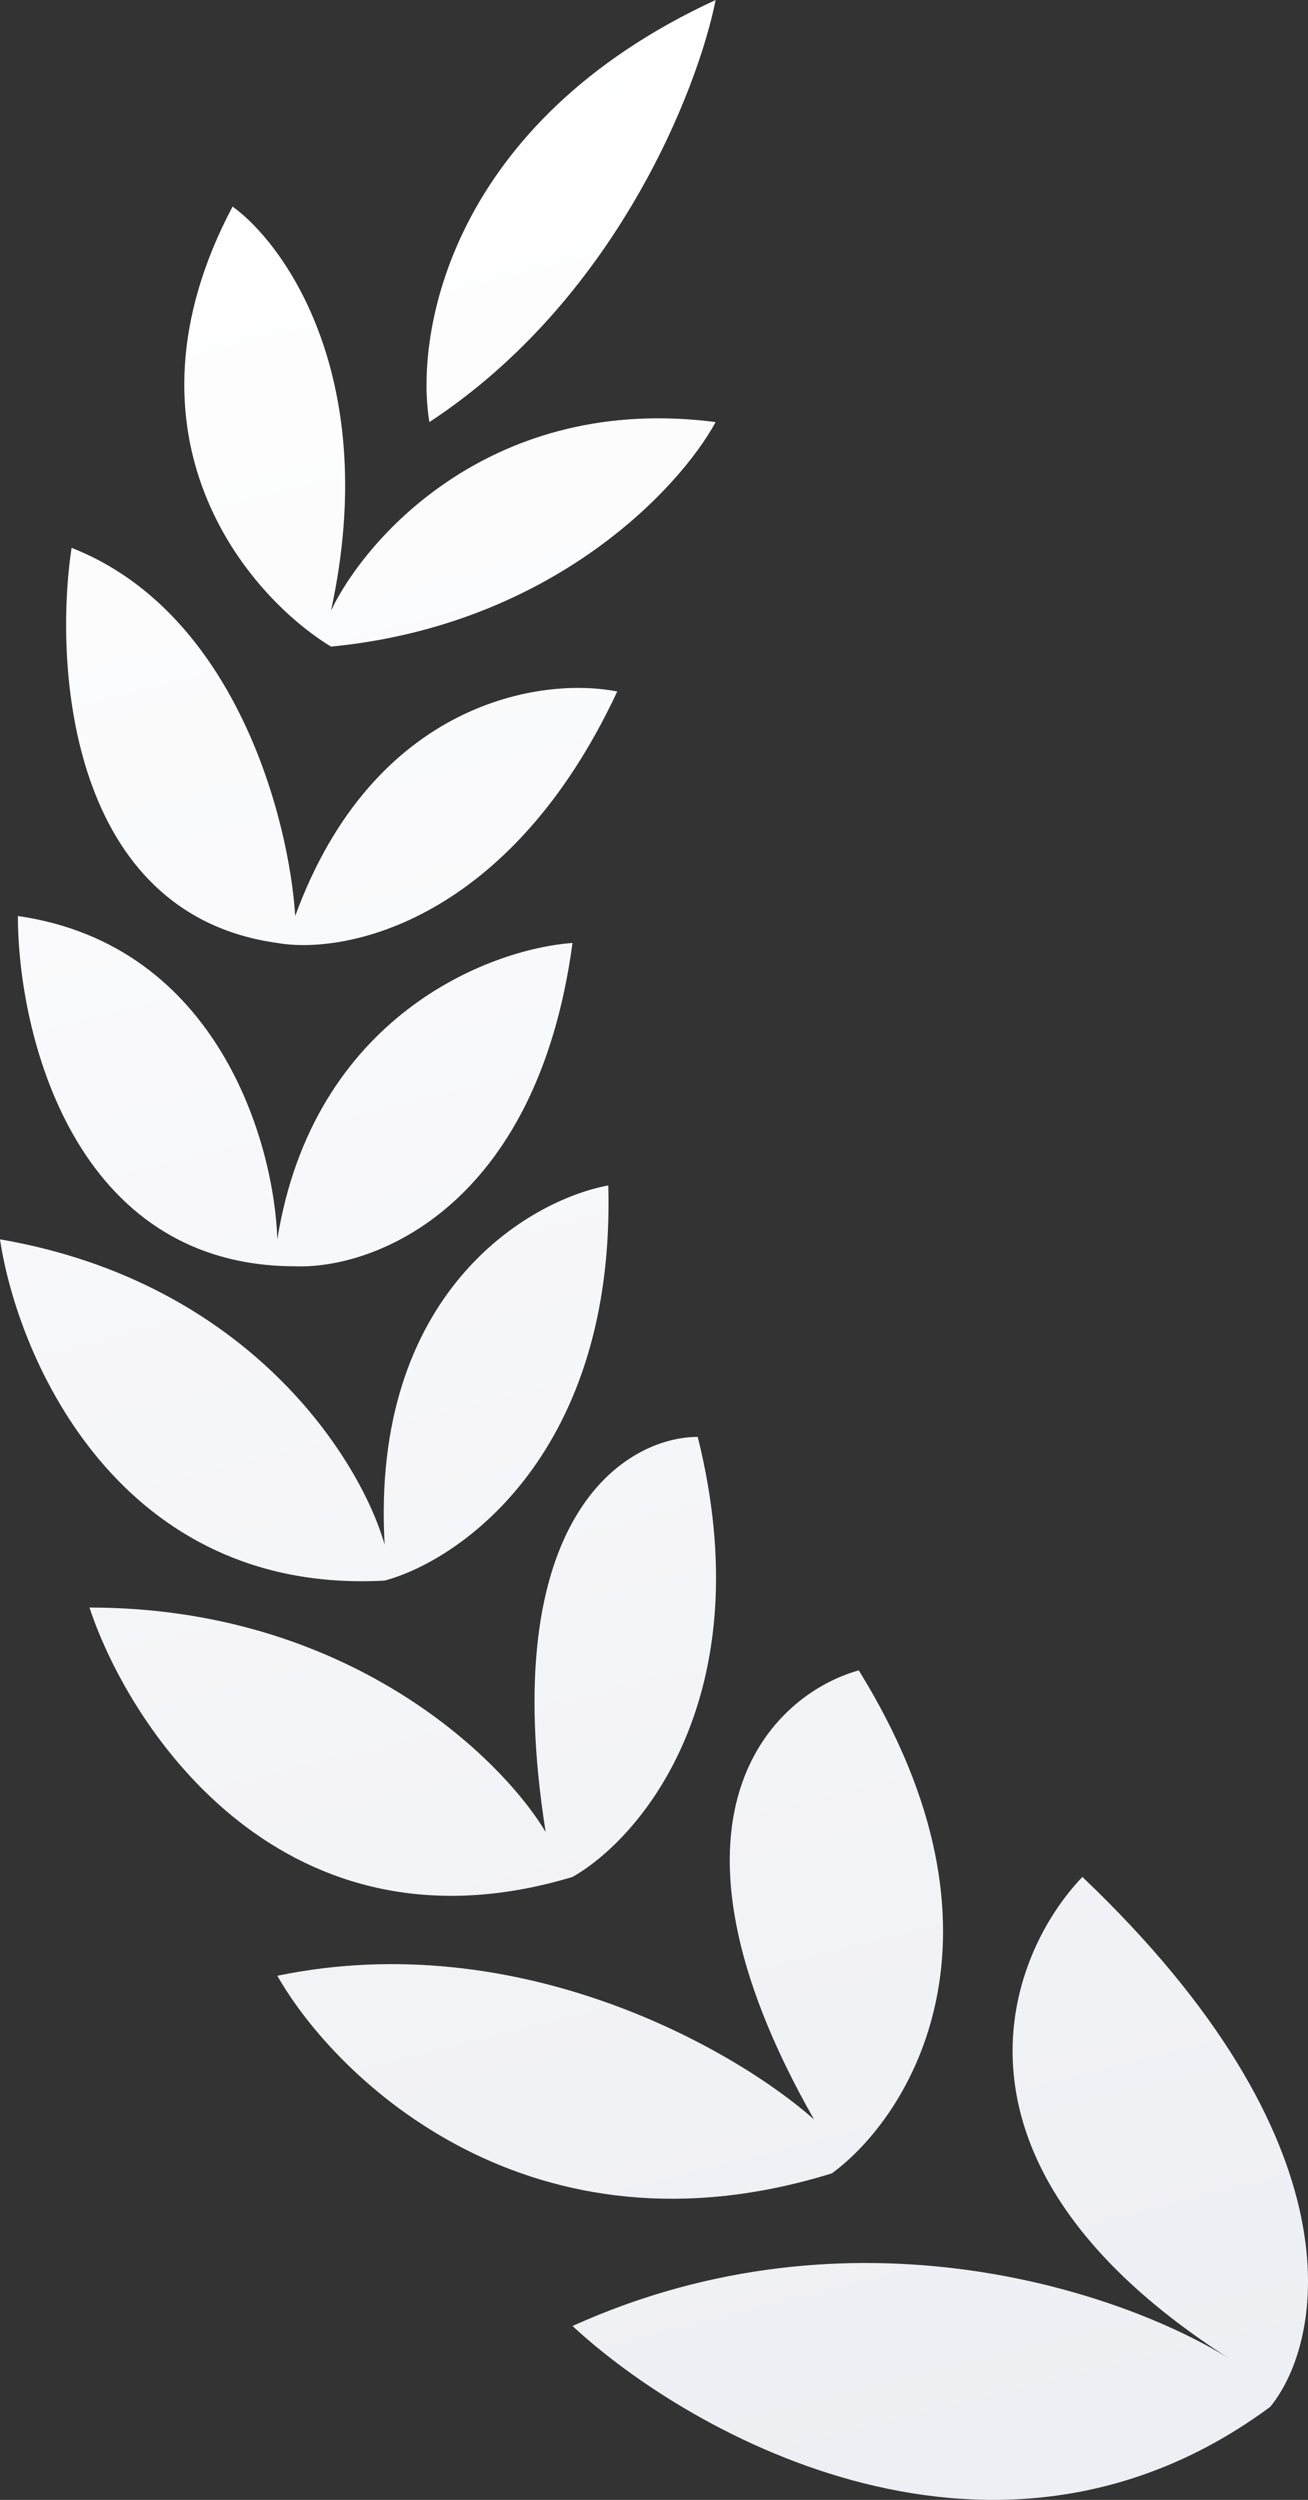
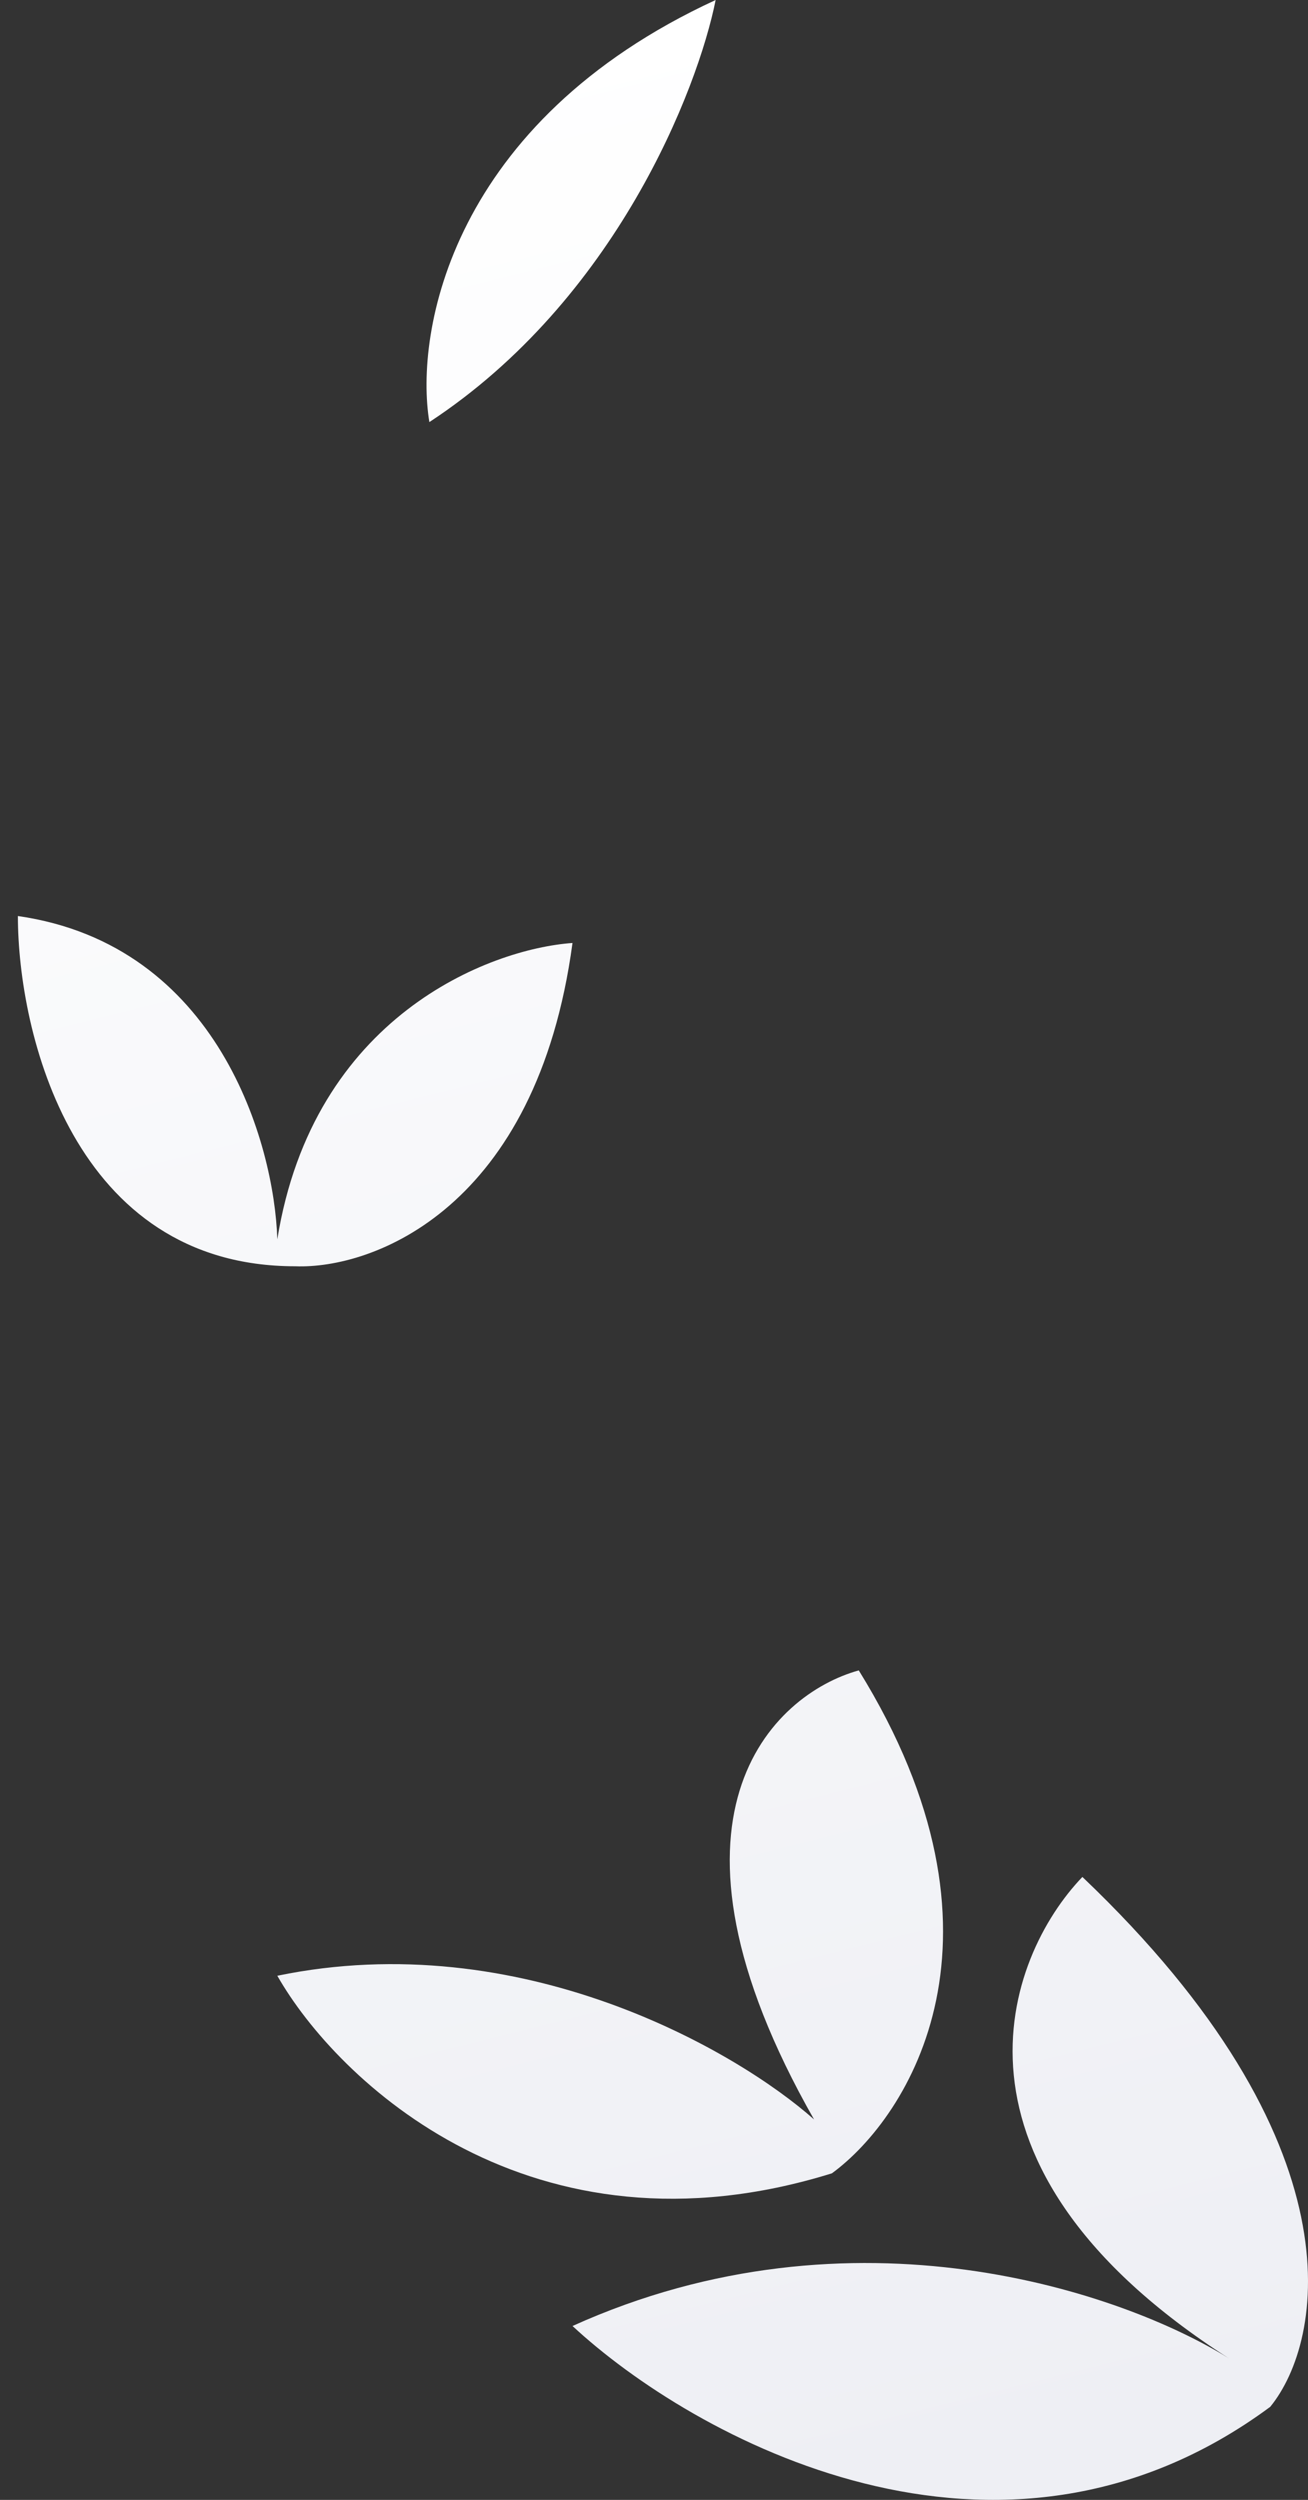
<svg xmlns="http://www.w3.org/2000/svg" width="56" height="107" viewBox="0 0 56 107" fill="none">
  <rect x="0" y="0" width="56" height="107" fill="#333333" stroke="none" />
  <path d="M18.383 18.066C17.745 14.222 19.302 5.228 30.639 0C29.873 3.844 26.349 12.839 18.383 18.066Z" fill="url(#paint0_linear_698_1288)" />
-   <path d="M9.958 8.841C4.749 18.681 10.596 25.498 14.171 27.676C23.669 26.753 29.107 20.885 30.639 18.066C21.141 16.836 15.703 22.935 14.171 26.139C16.315 16.298 12.256 10.507 9.958 8.841Z" fill="url(#paint1_linear_698_1288)" />
-   <path d="M11.873 40.361C2.987 39.131 2.298 28.573 3.064 23.448C10.111 26.215 12.383 35.108 12.639 39.208C16.009 29.982 23.235 28.957 26.426 29.598C21.83 39.438 14.809 40.873 11.873 40.361Z" fill="url(#paint2_linear_698_1288)" />
  <path d="M12.639 54.199C3.14 54.199 0.766 44.205 0.766 39.208C9.345 40.438 11.745 48.946 11.873 53.046C13.405 43.513 20.937 40.617 24.511 40.361C22.979 51.739 15.958 54.327 12.639 54.199Z" fill="url(#paint3_linear_698_1288)" />
-   <path d="M16.468 67.653C5.132 68.268 0.766 58.171 0 53.046C10.724 54.891 15.447 62.527 16.468 66.115C15.856 55.352 22.596 51.38 26.043 50.739C26.349 62.117 19.788 66.756 16.468 67.653Z" fill="url(#paint4_linear_698_1288)" />
-   <path d="M24.511 80.337C12.256 84.028 5.617 74.187 3.83 68.806C14.86 68.806 21.447 75.212 23.362 78.415C21.218 64.885 26.809 61.502 29.873 61.502C32.63 72.573 27.447 78.672 24.511 80.337Z" fill="url(#paint5_linear_698_1288)" />
  <path d="M35.618 93.022C22.749 97.02 14.426 89.05 11.873 84.566C22.29 82.413 31.533 87.769 34.852 90.716C27.498 77.8 33.065 72.522 36.767 71.496C43.814 82.874 38.937 90.588 35.618 93.022Z" fill="url(#paint6_linear_698_1288)" />
  <path d="M54.384 103.016C42.741 111.627 29.618 104.298 24.511 99.557C36.543 94.123 48.083 98.124 52.607 100.939C39.719 92.68 43.043 83.775 46.341 80.337C58.291 91.715 56.682 100.198 54.384 103.016Z" fill="url(#paint7_linear_698_1288)" />
  <defs>
    <linearGradient id="paint0_linear_698_1288" x1="28" y1="0" x2="53.795" y2="102.972" gradientUnits="userSpaceOnUse">
      <stop stop-color="white" />
      <stop offset="1" stop-color="#EEEFF4" />
    </linearGradient>
    <linearGradient id="paint1_linear_698_1288" x1="28" y1="0" x2="53.795" y2="102.972" gradientUnits="userSpaceOnUse">
      <stop stop-color="white" />
      <stop offset="1" stop-color="#EEEFF4" />
    </linearGradient>
    <linearGradient id="paint2_linear_698_1288" x1="28" y1="0" x2="53.795" y2="102.972" gradientUnits="userSpaceOnUse">
      <stop stop-color="white" />
      <stop offset="1" stop-color="#EEEFF4" />
    </linearGradient>
    <linearGradient id="paint3_linear_698_1288" x1="28" y1="0" x2="53.795" y2="102.972" gradientUnits="userSpaceOnUse">
      <stop stop-color="white" />
      <stop offset="1" stop-color="#EEEFF4" />
    </linearGradient>
    <linearGradient id="paint4_linear_698_1288" x1="28" y1="0" x2="53.795" y2="102.972" gradientUnits="userSpaceOnUse">
      <stop stop-color="white" />
      <stop offset="1" stop-color="#EEEFF4" />
    </linearGradient>
    <linearGradient id="paint5_linear_698_1288" x1="28" y1="0" x2="53.795" y2="102.972" gradientUnits="userSpaceOnUse">
      <stop stop-color="white" />
      <stop offset="1" stop-color="#EEEFF4" />
    </linearGradient>
    <linearGradient id="paint6_linear_698_1288" x1="28" y1="0" x2="53.795" y2="102.972" gradientUnits="userSpaceOnUse">
      <stop stop-color="white" />
      <stop offset="1" stop-color="#EEEFF4" />
    </linearGradient>
    <linearGradient id="paint7_linear_698_1288" x1="28" y1="0" x2="53.795" y2="102.972" gradientUnits="userSpaceOnUse">
      <stop stop-color="white" />
      <stop offset="1" stop-color="#EEEFF4" />
    </linearGradient>
  </defs>
</svg>